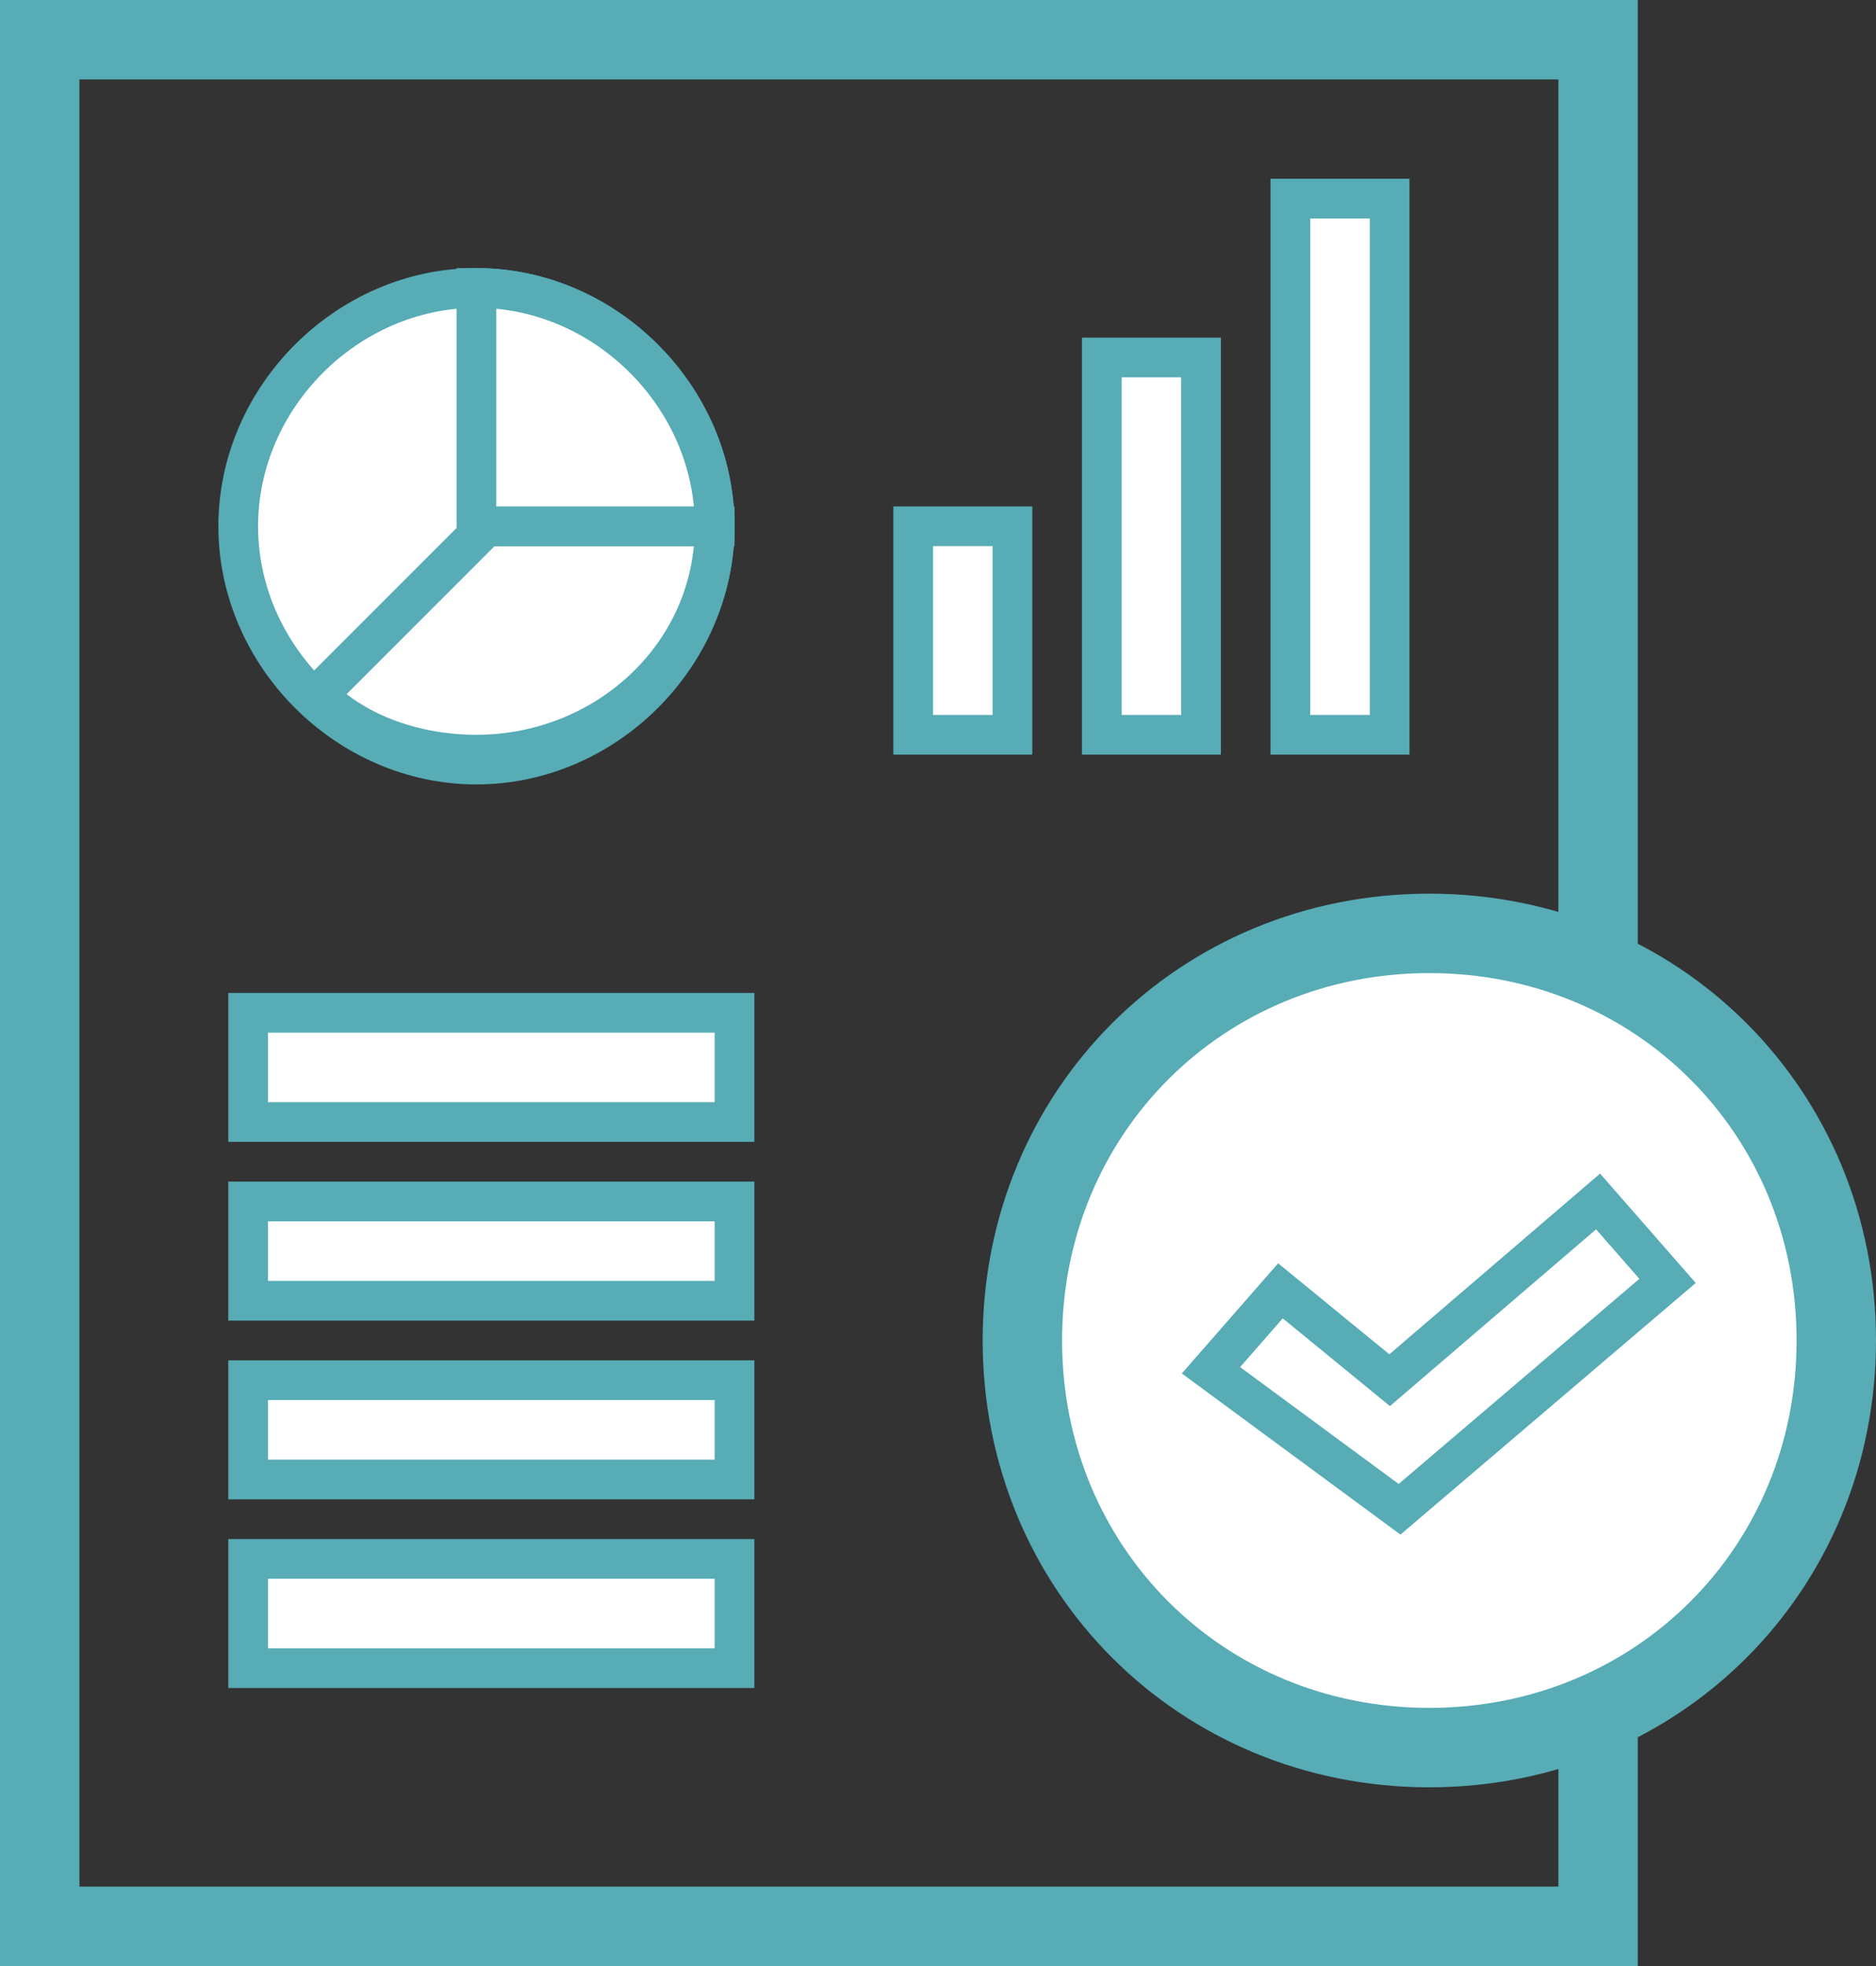
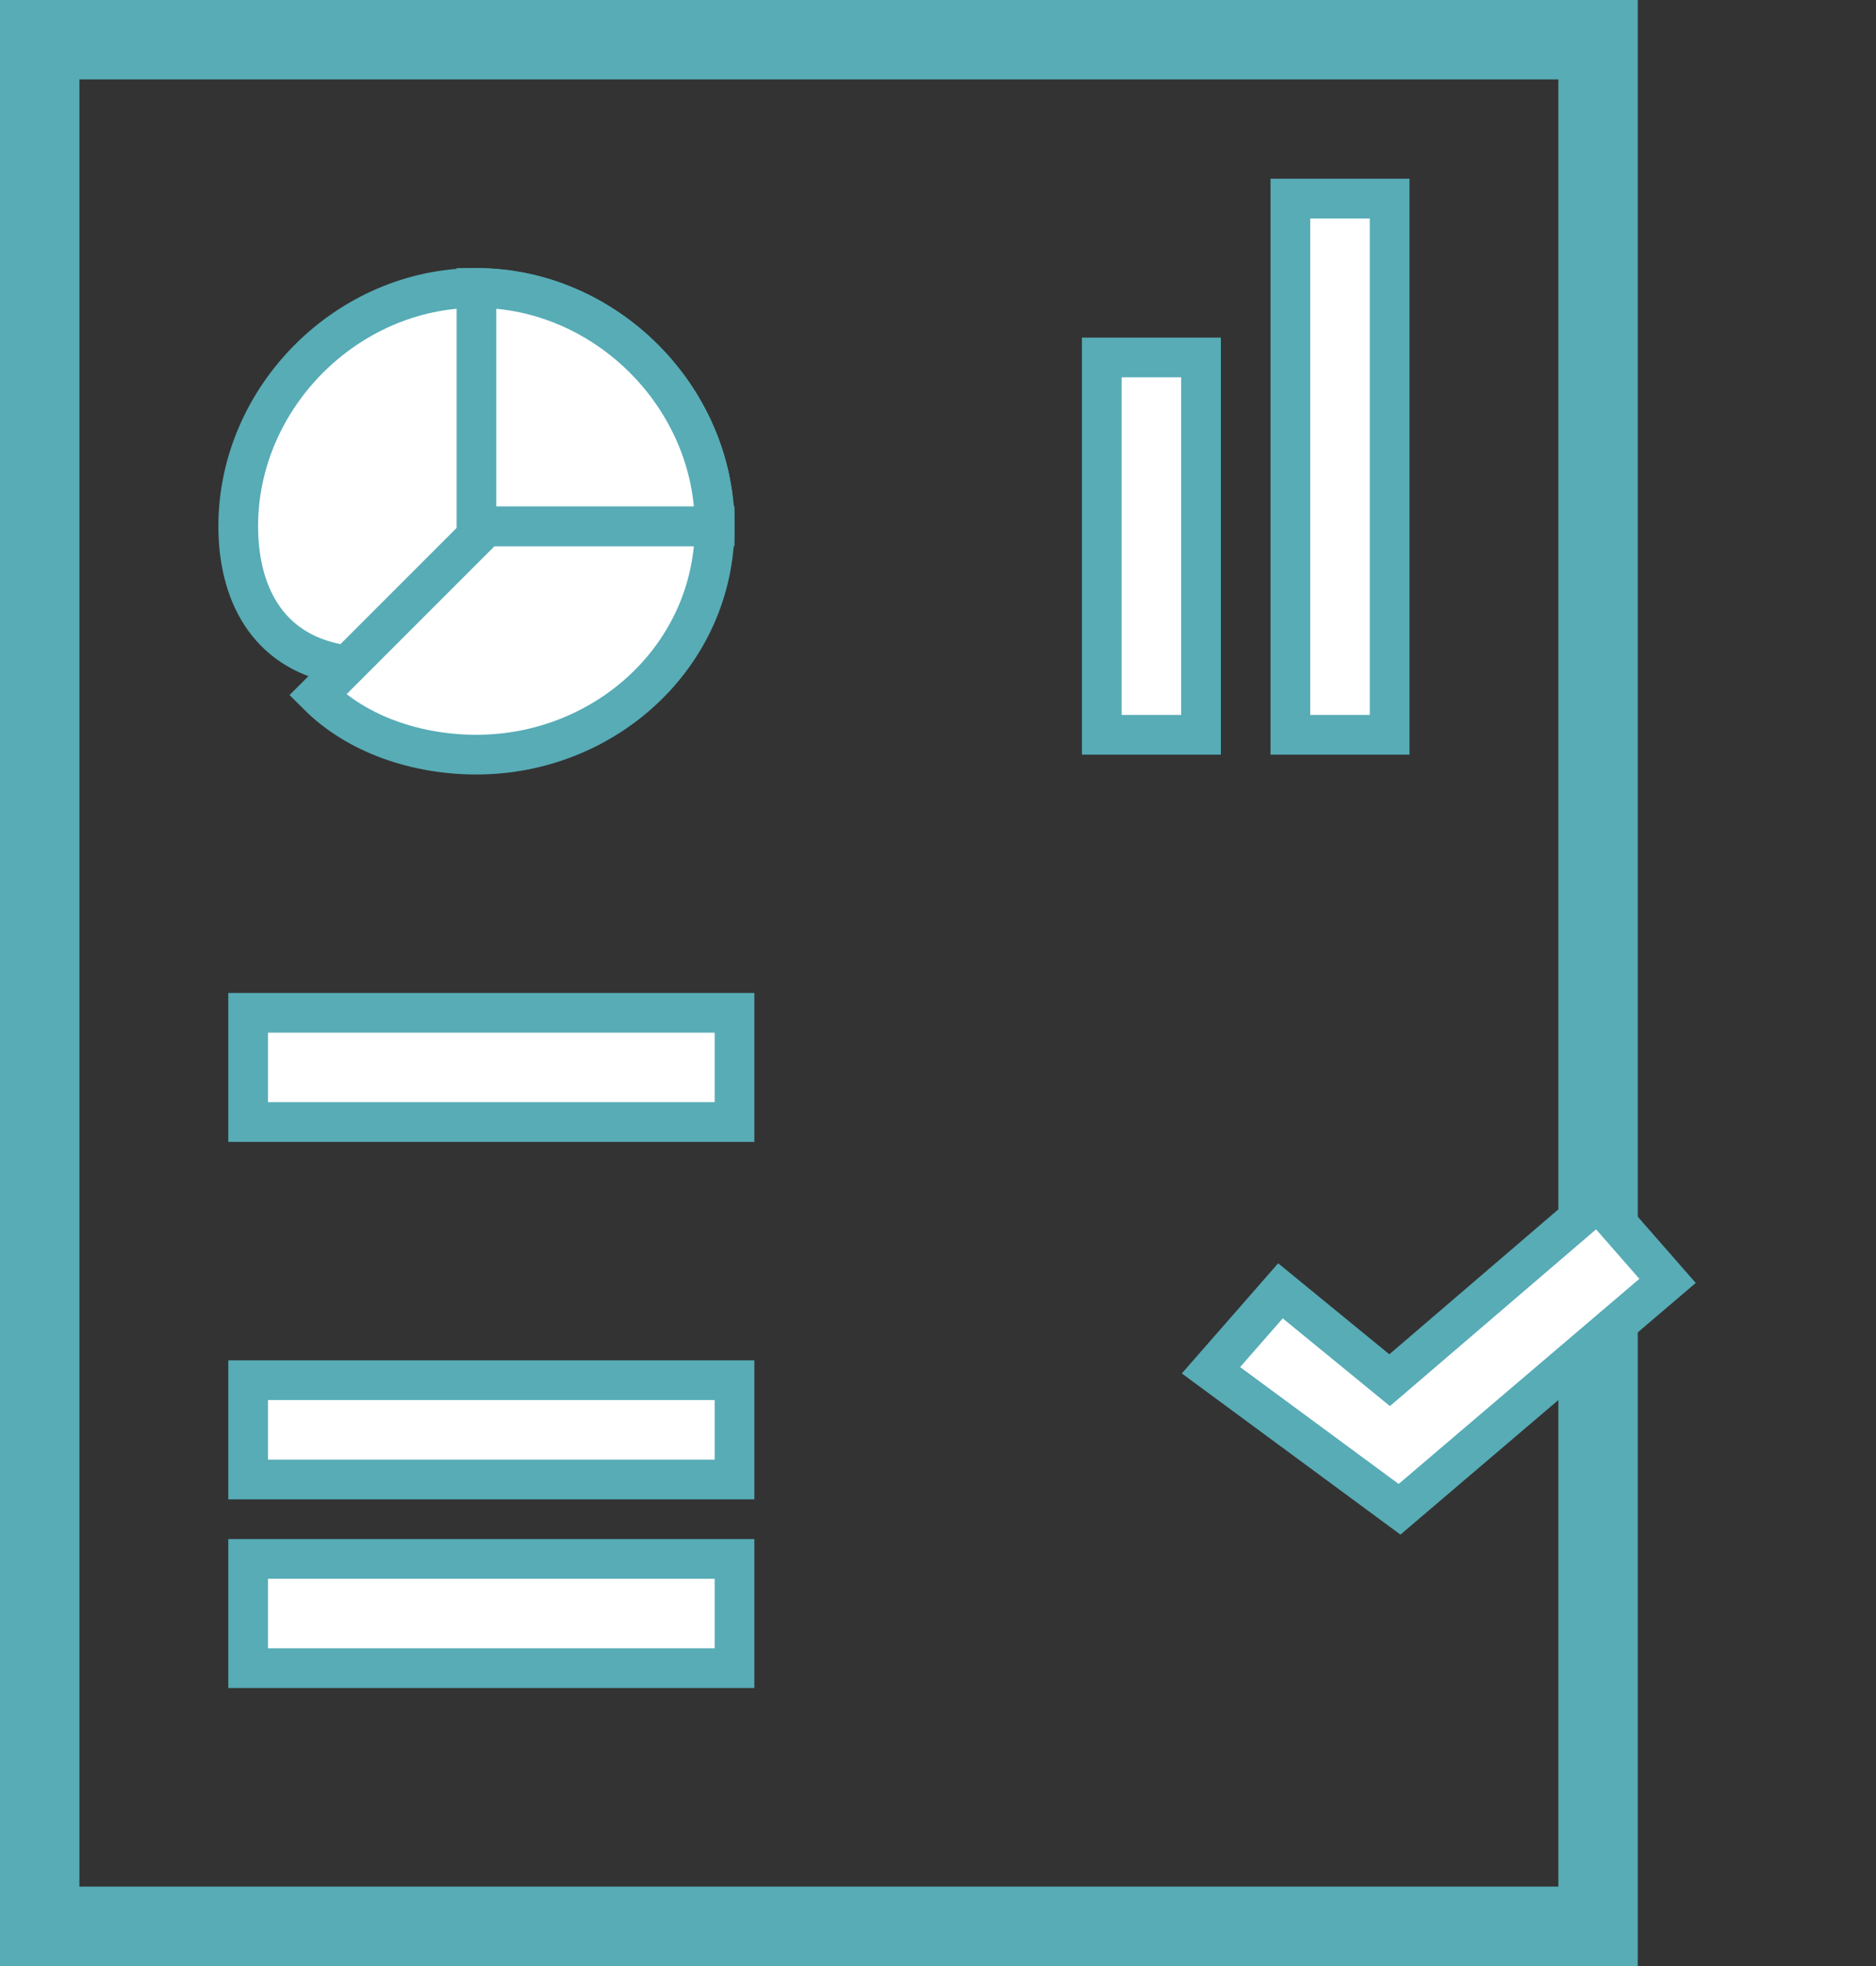
<svg xmlns="http://www.w3.org/2000/svg" width="189" height="198" viewBox="0 0 189 198" fill="none">
  <rect x="0" y="0" width="189" height="198" fill="#333333" stroke="none" />
-   <path fill-rule="evenodd" clip-rule="evenodd" d="M92 74V53H102V74H92Z" fill="white" stroke="#57ACB6" stroke-width="4" stroke-miterlimit="22.926" />
  <path fill-rule="evenodd" clip-rule="evenodd" d="M74 102H25V113H74V102Z" fill="white" stroke="#57ACB6" stroke-width="4" stroke-miterlimit="22.926" />
  <path fill-rule="evenodd" clip-rule="evenodd" d="M74 139H25V149H74V139Z" fill="white" stroke="#57ACB6" stroke-width="4" stroke-miterlimit="22.926" />
-   <path fill-rule="evenodd" clip-rule="evenodd" d="M74 121H25V131H74V121Z" fill="white" stroke="#57ACB6" stroke-width="4" stroke-miterlimit="22.926" />
  <path fill-rule="evenodd" clip-rule="evenodd" d="M74 157H25V168H74V157Z" fill="white" stroke="#57ACB6" stroke-width="4" stroke-miterlimit="22.926" />
  <path fill-rule="evenodd" clip-rule="evenodd" d="M161 4H4V194H161V4Z" stroke="#57ACB6" stroke-width="8" stroke-miterlimit="22.926" />
-   <path fill-rule="evenodd" clip-rule="evenodd" d="M48 29C61 29 72 40 72 53C72 66 61 77 48 77C35 77 24 66 24 53C24 40 35 29 48 29Z" fill="white" stroke="#57ACB6" stroke-width="4" stroke-miterlimit="22.926" />
+   <path fill-rule="evenodd" clip-rule="evenodd" d="M48 29C61 29 72 40 72 53C35 77 24 66 24 53C24 40 35 29 48 29Z" fill="white" stroke="#57ACB6" stroke-width="4" stroke-miterlimit="22.926" />
  <path fill-rule="evenodd" clip-rule="evenodd" d="M72 53C72 66 61 76 48 76C42 76 36 74 32 70L49 53H72Z" fill="white" stroke="#57ACB6" stroke-width="4" stroke-miterlimit="22.926" />
  <path fill-rule="evenodd" clip-rule="evenodd" d="M48 29C61 29 72 40 72 53H48V29Z" fill="white" stroke="#57ACB6" stroke-width="4" stroke-miterlimit="22.926" />
  <path fill-rule="evenodd" clip-rule="evenodd" d="M111 74V36H121V74H111Z" fill="white" stroke="#57ACB6" stroke-width="4" stroke-miterlimit="22.926" />
  <path fill-rule="evenodd" clip-rule="evenodd" d="M130 74V20H140V74H130Z" fill="white" stroke="#57ACB6" stroke-width="4" stroke-miterlimit="22.926" />
-   <path fill-rule="evenodd" clip-rule="evenodd" d="M144 94C167 94 185 112 185 135C185 158 167 176 144 176C121 176 103 158 103 135C103 112 121 94 144 94Z" fill="white" stroke="#57ACB6" stroke-width="8" stroke-miterlimit="22.926" />
  <path fill-rule="evenodd" clip-rule="evenodd" d="M140 139L129 130L122 138L141 152L168 129L161 121L140 139Z" fill="white" stroke="#57ACB6" stroke-width="4" stroke-miterlimit="22.926" />
</svg>